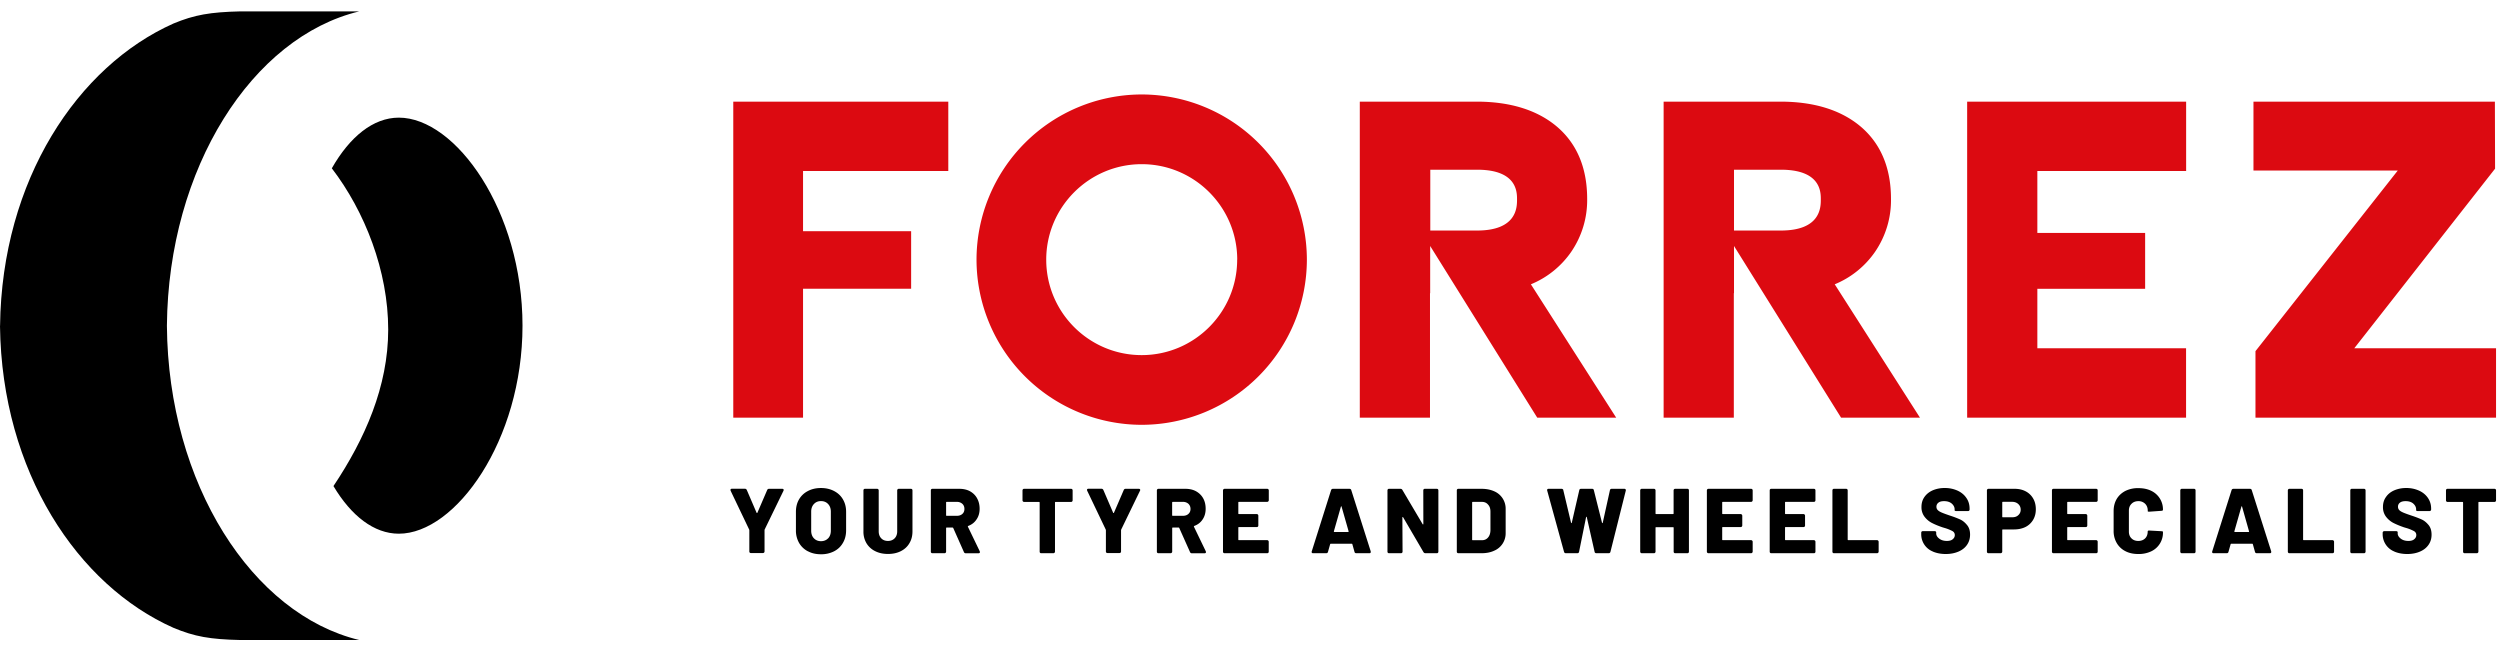
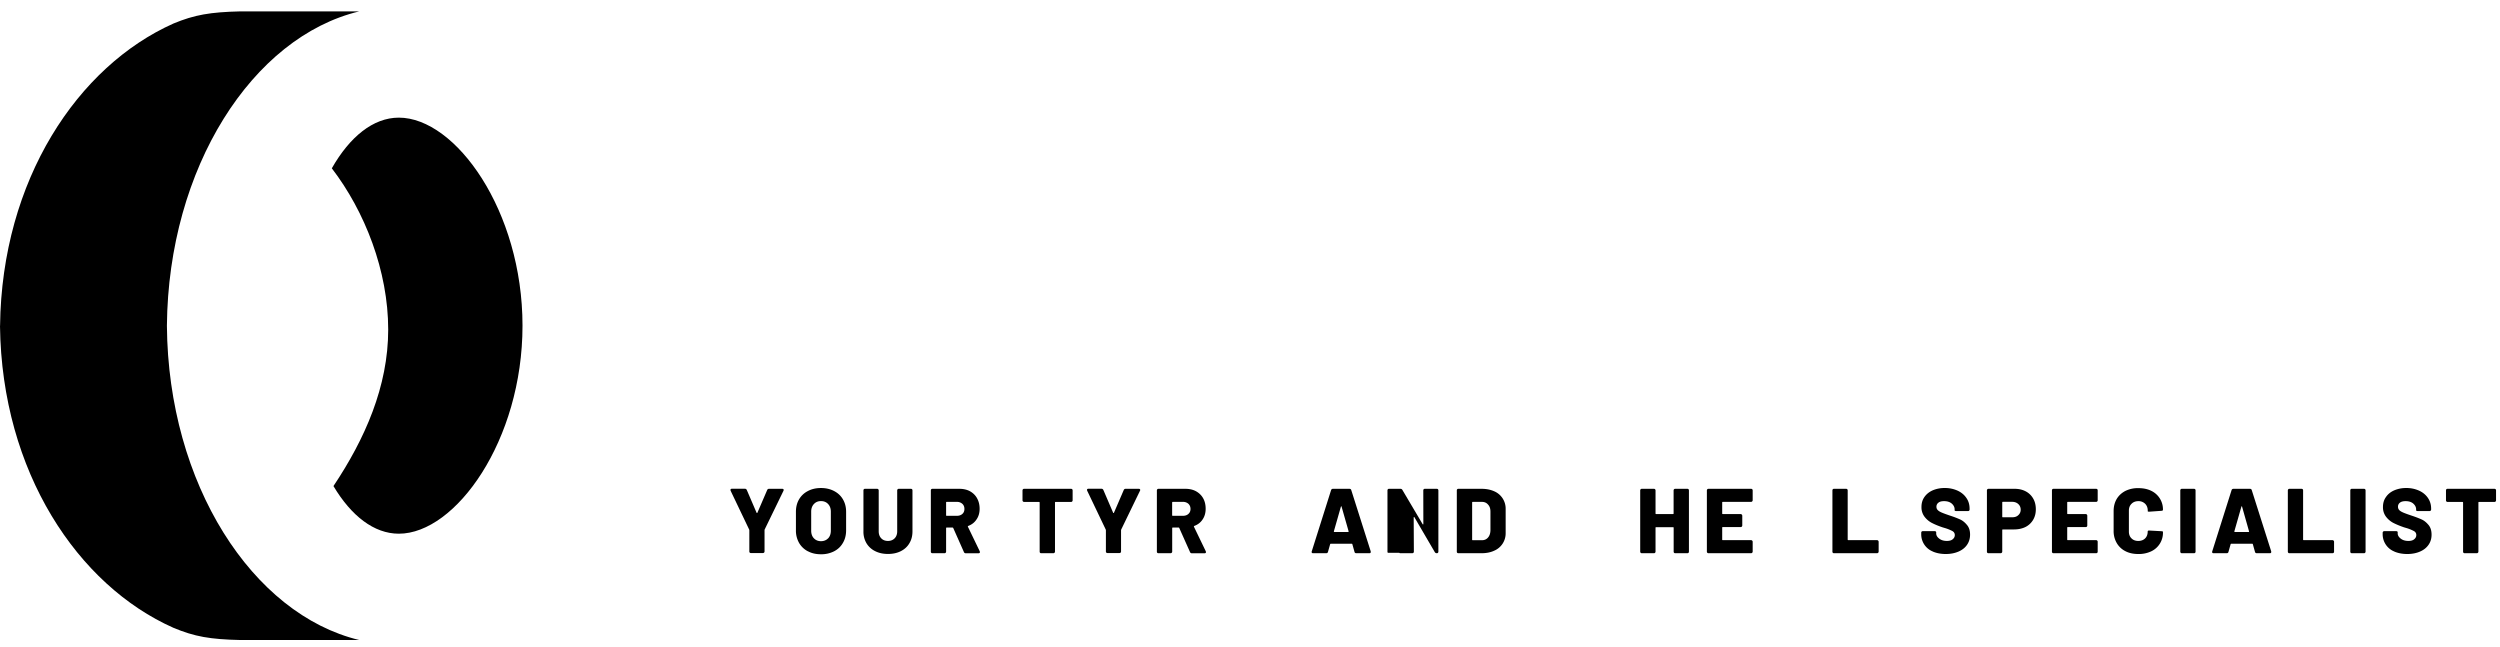
<svg xmlns="http://www.w3.org/2000/svg" width="224" height="58" viewBox="0 0 411 104" class="logo">
  <path d="M27.44 52.35c0 .02.01-.05.01-.02h-.01C27.67 26.36 41.5 4.87 59.07.66H39.53c-4.99.12-7.55.56-11.02 2C12.81 9.67.3 28.33.01 52.34H0v.06c.3 24 12.81 42.62 28.51 49.6 3.47 1.45 6.03 1.9 11.02 2.01h19.54C41.5 99.79 27.64 78.37 27.44 52.35" />
-   <path d="M410.35 56.05h-23.31l23.15-29.53-.03-11.02h-39.69v11.33h23.72L370.8 56.52v10.93h39.55v-11.4zm-86.96 11.4h36v-11.4h-24.45v-9.78h17.72v-9.19h-17.72V26.9h24.46V15.5h-36v51.95zm-7.75 0l-14.01-21.92a14.97 14.97 0 0 0 6.6-5.3 15.02 15.02 0 0 0 2.65-8.73c0-5.25-1.78-9.34-5.3-12.16-3.2-2.55-7.53-3.84-12.88-3.84h-19.2v51.95h11.54V46.99h.03v-7.76l17.6 28.22h12.97zm-16.3-35.88c0 1.27 0 5.12-6.57 5.12h-7.7v-10h7.7c6.57 0 6.57 3.67 6.57 4.88zM265.7 67.45l-14.02-21.92a14.97 14.97 0 0 0 6.6-5.3 15.03 15.03 0 0 0 2.65-8.73c0-5.25-1.78-9.34-5.3-12.16-3.2-2.55-7.53-3.84-12.88-3.84h-19.2v51.95h11.54V46.99h.03v-7.76l17.6 28.22h12.98zM249.4 31.57c0 1.27 0 5.12-6.57 5.12h-7.69v-10h7.7c6.56 0 6.56 3.67 6.56 4.88zm-34.55 9.9a27.19 27.19 0 0 0-27.16-27.15 27.19 27.19 0 0 0-27.15 27.16 27.19 27.19 0 0 0 27.15 27.15 27.19 27.19 0 0 0 27.16-27.15zm-11.46 0c0 8.66-7.04 15.7-15.7 15.7S172 50.14 172 41.48c0-8.65 7.04-15.7 15.7-15.7s15.7 7.05 15.7 15.7zM132.02 26.9h23.88V15.5h-35.35v51.95h11.47V46.26h17.77V36.8h-17.77v-9.9z" fill="#DC0A11" />
  <path d="M123.26 89.64a.26.26 0 0 1-.07-.2v-3.47a.46.46 0 0 0-.03-.13l-3.05-6.38-.02-.12c0-.13.08-.2.24-.2h2.13c.15 0 .26.08.32.22l1.59 3.7c.02.05.05.07.08.07.04 0 .06-.02.07-.06l1.6-3.71a.32.32 0 0 1 .32-.21h2.15c.07 0 .13.01.18.05.04.03.07.08.07.13 0 .06-.02.1-.03.13l-3.1 6.38a.45.45 0 0 0-.02.13v3.47a.26.26 0 0 1-.27.27h-1.96a.26.26 0 0 1-.2-.07" />
  <path d="M136.14 87.3c.3-.32.45-.74.45-1.27V82.9c0-.51-.15-.93-.45-1.25-.3-.32-.69-.48-1.17-.48s-.86.16-1.16.48c-.3.32-.45.74-.45 1.25v3.13c0 .53.15.95.45 1.26.3.31.68.47 1.16.47.48 0 .87-.16 1.17-.47zm-3.33 2.12a3.56 3.56 0 0 1-1.45-1.39 4.08 4.08 0 0 1-.51-2.07v-3.03c0-.77.17-1.45.51-2.04.35-.59.83-1.05 1.45-1.37.62-.33 1.34-.5 2.16-.5.81 0 1.53.17 2.16.5.63.33 1.11.78 1.45 1.37.35.6.52 1.27.52 2.04v3.03c0 .79-.17 1.48-.52 2.07-.34.6-.82 1.06-1.45 1.39a4.6 4.6 0 0 1-2.16.49c-.82 0-1.54-.16-2.16-.5z" />
  <path d="M143.88 89.4a3.4 3.4 0 0 1-1.43-1.3 3.72 3.72 0 0 1-.5-1.96v-6.72c0-.08.02-.15.07-.2a.26.26 0 0 1 .2-.07h1.97a.26.26 0 0 1 .27.27v6.72c0 .47.14.86.41 1.14.28.3.65.44 1.12.44.45 0 .82-.15 1.1-.44.27-.28.41-.67.41-1.14v-6.72c0-.08.03-.15.08-.2a.26.26 0 0 1 .2-.07h1.96c.08 0 .15.02.2.07.05.05.07.12.07.2v6.72c0 .74-.16 1.39-.5 1.95-.33.57-.8 1-1.41 1.31-.61.31-1.32.46-2.11.46-.8 0-1.5-.15-2.11-.46" />
  <path d="M155.54 81.4v2.09c0 .07.03.1.1.1h1.66c.37 0 .67-.1.9-.3.24-.21.35-.48.35-.83s-.11-.63-.35-.85a1.3 1.3 0 0 0-.9-.31h-1.66c-.07 0-.1.03-.1.1zm2.92 8.13l-1.75-3.94c-.03-.05-.07-.07-.13-.07h-.94c-.07 0-.1.04-.1.1v3.85c0 .08-.03.15-.08.2a.26.26 0 0 1-.2.07h-1.96a.26.26 0 0 1-.2-.07.26.26 0 0 1-.07-.2V79.42c0-.08.02-.15.07-.2a.26.26 0 0 1 .2-.07h4.4c.67 0 1.26.13 1.76.4.5.28.9.66 1.17 1.16.28.5.42 1.08.42 1.72 0 .67-.16 1.25-.5 1.74-.32.5-.78.86-1.36 1.08-.07.03-.1.08-.06.15l1.94 4.02.03.13c0 .13-.09.2-.25.2h-2.07a.32.32 0 0 1-.32-.22z" />
  <path d="M176.26 79.22c.06.05.08.12.08.2v1.62c0 .08-.03.14-.08.2a.26.26 0 0 1-.2.07h-2.52c-.07 0-.1.04-.1.1v8.06a.27.27 0 0 1-.27.27h-1.98a.26.26 0 0 1-.2-.07.26.26 0 0 1-.07-.2v-8.05c0-.07-.04-.11-.1-.11h-2.44a.26.26 0 0 1-.2-.08.26.26 0 0 1-.08-.2v-1.61c0-.08.03-.15.08-.2a.26.26 0 0 1 .2-.07h7.69c.08 0 .14.02.2.07" />
  <path d="M181.88 89.64a.27.27 0 0 1-.07-.2v-3.47a.49.49 0 0 0-.03-.13l-3.05-6.38-.03-.12c0-.13.08-.2.24-.2h2.14c.15 0 .26.08.32.22l1.59 3.7c.01.05.04.07.08.07.03 0 .06-.02.07-.06l1.6-3.71a.32.32 0 0 1 .32-.21h2.15c.07 0 .13.01.17.05.05.03.07.08.07.13 0 .06 0 .1-.03.13l-3.09 6.38a.49.49 0 0 0-.03.13v3.47c0 .08-.02.15-.07.2a.26.26 0 0 1-.2.07h-1.95a.27.27 0 0 1-.2-.07" />
  <path d="M192.7 81.4v2.09c0 .07.04.1.11.1h1.65c.37 0 .68-.1.9-.3.24-.21.36-.48.36-.83s-.12-.63-.35-.85a1.3 1.3 0 0 0-.91-.31h-1.65c-.07 0-.1.03-.1.1zm2.93 8.13l-1.76-3.94c-.02-.05-.06-.07-.12-.07h-.94c-.07 0-.1.04-.1.1v3.85a.27.27 0 0 1-.27.27h-1.98a.26.26 0 0 1-.2-.07.26.26 0 0 1-.07-.2V79.42c0-.08.03-.15.08-.2a.26.26 0 0 1 .2-.07h4.4c.66 0 1.25.13 1.75.4.5.28.9.66 1.18 1.16.28.5.41 1.08.41 1.72 0 .67-.16 1.25-.49 1.74-.32.5-.78.86-1.37 1.08-.07.03-.09.08-.06.15l1.94 4.02.03.13c0 .13-.08.2-.24.2h-2.08a.32.32 0 0 1-.31-.22z" />
-   <path d="M208.5 81.22a.26.26 0 0 1-.19.08h-4.63c-.07 0-.1.03-.1.1v1.8c0 .07.03.1.1.1h2.92c.08 0 .15.03.2.09.05.05.07.11.07.2v1.58c0 .08-.02.15-.07.2a.27.27 0 0 1-.2.07h-2.92c-.07 0-.1.04-.1.1v1.95c0 .07.03.1.1.1h4.63a.27.27 0 0 1 .27.27v1.61c0 .08-.02.15-.07.2a.26.26 0 0 1-.2.07h-6.98a.27.27 0 0 1-.2-.07.26.26 0 0 1-.07-.2V79.42a.27.27 0 0 1 .27-.27h6.98c.08 0 .15.02.2.07.05.05.08.12.08.2v1.6c0 .08-.03.15-.08.2" />
  <path d="M219.29 86.16c0 .06.03.09.09.09h2.24c.04 0 .07-.02.08-.04a.1.1 0 0 0 .01-.08l-1.15-4.03c-.01-.05-.03-.08-.05-.08-.03 0-.05.03-.07.08l-1.15 4.03v.03zm3.39 3.36l-.35-1.25c-.01-.06-.05-.09-.12-.09h-3.42c-.06 0-.1.03-.12.1l-.35 1.24c-.04.15-.14.22-.3.22h-2.14c-.1 0-.17-.02-.21-.08-.04-.06-.05-.13-.02-.22l3.18-10.07c.05-.15.16-.22.32-.22h2.68c.17 0 .28.07.32.22l3.2 10.07v.1c0 .14-.07.2-.23.2h-2.14c-.16 0-.26-.07-.3-.22z" />
-   <path d="M228.17 89.67a.26.26 0 0 1-.07-.2V79.42c0-.08.02-.15.07-.2a.26.26 0 0 1 .2-.07h1.86c.14 0 .25.06.32.18l3.33 5.63c.02.04.05.06.08.04.03 0 .04-.03.04-.09l-.01-5.5c0-.07.02-.14.07-.19a.26.26 0 0 1 .2-.07h1.94c.08 0 .14.02.2.07.04.05.07.12.07.2v10.05c0 .08-.03.15-.07.2a.27.27 0 0 1-.2.07h-1.86a.37.37 0 0 1-.32-.18l-3.33-5.7c-.02-.06-.05-.08-.09-.07-.03.01-.05.04-.05.1l.03 5.58c0 .08-.02.15-.08.2a.26.26 0 0 1-.2.07h-1.93a.26.26 0 0 1-.2-.07" />
+   <path d="M228.17 89.67a.26.26 0 0 1-.07-.2V79.42c0-.08.02-.15.07-.2a.26.26 0 0 1 .2-.07h1.86c.14 0 .25.06.32.18l3.33 5.63c.02.04.05.06.08.04.03 0 .04-.03.04-.09l-.01-5.5c0-.07.02-.14.07-.19a.26.26 0 0 1 .2-.07h1.94c.08 0 .14.02.2.07.04.05.07.12.07.2v10.05c0 .08-.03.15-.07.2a.27.27 0 0 1-.2.07a.37.37 0 0 1-.32-.18l-3.33-5.7c-.02-.06-.05-.08-.09-.07-.03.01-.05.04-.05.1l.03 5.58c0 .08-.02.15-.08.2a.26.26 0 0 1-.2.07h-1.93a.26.26 0 0 1-.2-.07" />
  <path d="M242.12 87.6h1.53c.4 0 .73-.15.98-.44.25-.29.38-.67.4-1.16V82.9c0-.49-.13-.88-.4-1.16-.25-.3-.59-.44-1-.44h-1.51c-.07 0-.1.04-.1.11v6.09c0 .07.03.1.1.1zm-2.55 2.07a.26.26 0 0 1-.07-.2V79.42c0-.08.02-.15.07-.2a.27.27 0 0 1 .2-.07h3.77c.79 0 1.48.13 2.09.4a3.1 3.1 0 0 1 1.9 2.9v3.98a3.09 3.09 0 0 1-1.9 2.9c-.6.28-1.3.41-2.09.41h-3.77a.27.27 0 0 1-.2-.07z" />
-   <path d="M257.13 89.52l-2.77-10.07a.21.21 0 0 1-.01-.1c0-.13.08-.2.24-.2h2.12a.3.3 0 0 1 .2.06c.06.05.1.1.1.18l1.27 5.34c.02.04.05.06.07.06.03 0 .04-.02.05-.06l1.23-5.34c.03-.16.13-.24.3-.24h1.8c.17 0 .27.08.3.24l1.34 5.34c.02.04.04.06.07.06.02 0 .04-.02.05-.06l1.18-5.34a.26.26 0 0 1 .1-.18.3.3 0 0 1 .2-.06h2.06c.1 0 .16.02.2.07.05.05.07.13.05.23l-2.52 10.05c-.04.16-.14.24-.3.24h-2.01a.31.31 0 0 1-.2-.06.27.27 0 0 1-.1-.18l-1.28-5.68c0-.05-.03-.07-.06-.07s-.05.02-.06.07l-1.15 5.68c-.03.16-.13.24-.29.24h-1.87c-.17 0-.27-.07-.3-.22" />
  <path d="M275.22 79.22a.27.27 0 0 1 .2-.07h1.97c.08 0 .15.02.2.07.05.05.07.12.07.2v10.05c0 .08-.02.15-.07.2a.27.27 0 0 1-.2.07h-1.97a.27.27 0 0 1-.2-.07.26.26 0 0 1-.07-.2v-3.9c0-.08-.04-.11-.1-.11h-2.78c-.07 0-.1.03-.1.1v3.91c0 .08-.03.15-.08.2a.26.26 0 0 1-.2.07h-1.96a.26.26 0 0 1-.2-.07.26.26 0 0 1-.08-.2V79.42c0-.08.03-.15.08-.2a.26.26 0 0 1 .2-.07h1.96c.09 0 .15.02.2.07.05.05.08.12.08.2v3.78c0 .07.03.1.1.1h2.77c.07 0 .1-.03.1-.1v-3.78c0-.08.03-.15.08-.2" />
  <path d="M288.06 81.22a.27.27 0 0 1-.2.08h-4.63c-.07 0-.1.03-.1.1v1.8c0 .07.03.1.1.1h2.92c.08 0 .15.03.2.09.05.05.08.11.08.2v1.58c0 .08-.03.15-.08.2a.27.27 0 0 1-.2.07h-2.92c-.07 0-.1.04-.1.1v1.95c0 .07.03.1.1.1h4.63c.08 0 .15.03.2.08.05.05.08.12.08.2v1.6a.27.27 0 0 1-.27.27h-6.98a.26.26 0 0 1-.2-.07.26.26 0 0 1-.08-.2V79.42c0-.08.03-.15.08-.2a.26.26 0 0 1 .2-.07h6.98c.07 0 .14.02.2.07.04.05.07.12.07.2v1.6c0 .08-.03.15-.08.2" />
-   <path d="M298.39 81.22a.26.26 0 0 1-.2.08h-4.63c-.07 0-.1.03-.1.1v1.8c0 .07.03.1.1.1h2.92c.08 0 .14.03.2.09.05.05.07.11.07.2v1.58c0 .08-.02.15-.07.2a.27.27 0 0 1-.2.07h-2.92c-.07 0-.1.04-.1.1v1.95c0 .07.03.1.1.1h4.63a.27.27 0 0 1 .27.27v1.61c0 .08-.02.15-.07.2a.26.26 0 0 1-.2.07h-6.98a.26.26 0 0 1-.2-.07.26.26 0 0 1-.07-.2V79.42c0-.08.02-.15.07-.2a.26.26 0 0 1 .2-.07h6.98c.08 0 .15.02.2.07.05.05.07.12.07.2v1.6c0 .08-.02.15-.07.2" />
  <path d="M301.32 89.67a.26.26 0 0 1-.07-.2V79.42c0-.08.02-.15.07-.2a.26.26 0 0 1 .2-.07h1.97c.08 0 .14.02.2.07.04.05.07.12.07.2v8.07c0 .07.04.1.1.1h4.71c.08 0 .15.03.2.08.05.05.08.12.08.2v1.6a.27.27 0 0 1-.27.27h-7.06a.26.26 0 0 1-.2-.07" />
  <path d="M317.76 89.46a3.04 3.04 0 0 1-1.91-2.88v-.2c0-.08.02-.14.07-.2a.27.27 0 0 1 .2-.07h1.92c.08 0 .14.02.2.05.04.04.07.08.07.13v.18c0 .33.16.61.5.87.32.25.74.38 1.25.38.45 0 .78-.1.99-.3.21-.18.32-.4.32-.66 0-.28-.13-.5-.37-.65a6.7 6.7 0 0 0-1.33-.53l-.33-.1c-.65-.22-1.21-.45-1.7-.7-.48-.24-.9-.59-1.24-1.03a2.56 2.56 0 0 1-.51-1.62c0-.63.16-1.17.49-1.64.33-.47.78-.83 1.36-1.09a4.91 4.91 0 0 1 1.98-.38 5 5 0 0 1 2.1.43c.61.28 1.1.68 1.45 1.2.36.51.53 1.1.53 1.77v.12c0 .08-.02.14-.07.2a.26.26 0 0 1-.2.07h-1.92a.46.46 0 0 1-.2-.04c-.05-.02-.07-.06-.07-.11v-.14c0-.35-.16-.66-.47-.94-.32-.27-.74-.4-1.26-.4-.4 0-.7.07-.92.24a.8.8 0 0 0-.34.68c0 .22.07.4.22.55.14.15.36.28.66.41.3.13.75.29 1.36.5.71.23 1.26.45 1.66.63.39.18.76.47 1.1.88.36.41.53.95.53 1.61 0 .64-.17 1.2-.5 1.68-.33.48-.8.85-1.4 1.11-.61.26-1.3.4-2.1.4s-1.51-.14-2.12-.4" />
  <path d="M331.8 83.49c.26-.23.4-.53.4-.9 0-.4-.14-.7-.4-.94-.25-.23-.59-.36-1-.36h-1.53c-.07 0-.1.04-.1.11v2.33c0 .07.03.1.1.1h1.53c.41 0 .75-.1 1-.34zm1.23-3.92a3 3 0 0 1 1.23 1.19c.29.5.43 1.1.43 1.76 0 .66-.15 1.24-.45 1.74-.3.5-.72.9-1.26 1.17-.55.27-1.18.4-1.9.4h-1.81c-.07 0-.1.04-.1.11v3.53a.27.27 0 0 1-.27.27h-1.98a.26.26 0 0 1-.2-.07.26.26 0 0 1-.07-.2V79.42c0-.08.02-.15.08-.2a.26.26 0 0 1 .2-.07h4.28c.68 0 1.3.14 1.82.42z" />
  <path d="M344.79 81.22a.27.27 0 0 1-.2.08h-4.63c-.07 0-.11.03-.11.1v1.8c0 .07.03.1.1.1h2.93c.08 0 .14.03.2.09.05.05.07.11.07.2v1.58c0 .08-.02.15-.07.2a.27.27 0 0 1-.2.07h-2.92c-.07 0-.11.04-.11.1v1.95c0 .07.03.1.1.1h4.64c.08 0 .15.03.2.08.05.05.07.12.07.2v1.6c0 .08-.02.15-.07.2a.27.27 0 0 1-.2.07h-6.98a.26.26 0 0 1-.2-.07.26.26 0 0 1-.07-.2V79.42c0-.08.02-.15.07-.2a.26.26 0 0 1 .2-.07h6.98c.08 0 .15.02.2.07.05.05.07.12.07.2v1.6c0 .08-.02.15-.07.2" />
  <path d="M349.41 89.4a3.42 3.42 0 0 1-1.42-1.34 3.87 3.87 0 0 1-.51-2V82.8c0-.74.17-1.4.5-1.97.34-.57.82-1.01 1.43-1.33a4.62 4.62 0 0 1 2.13-.46c.8 0 1.51.14 2.12.44a3.38 3.38 0 0 1 1.93 3.13c0 .09-.08.14-.25.16l-1.97.14h-.08c-.14 0-.2-.03-.2-.08v-.09c0-.47-.15-.85-.43-1.13a1.52 1.52 0 0 0-1.12-.43c-.47 0-.84.15-1.12.44-.29.28-.43.66-.43 1.12v3.44c0 .46.14.84.43 1.12.28.28.65.42 1.12.42.46 0 .83-.14 1.12-.42.28-.28.42-.66.42-1.12 0-.06.02-.1.07-.14.05-.03.11-.04.2-.03l1.99.11c.17.02.25.05.25.08v.07a3.37 3.37 0 0 1-1.93 3.16 4.8 4.8 0 0 1-2.12.44c-.81 0-1.52-.15-2.13-.47" />
  <path d="M358.52 89.67a.26.26 0 0 1-.08-.2V79.42c0-.08.02-.15.08-.2a.26.26 0 0 1 .2-.07h1.96c.08 0 .15.02.2.07.05.05.07.12.07.2v10.05c0 .08-.02.15-.07.2a.27.27 0 0 1-.2.07h-1.97a.26.26 0 0 1-.2-.07" />
  <path d="M367.33 86.16c0 .06.03.09.09.09h2.24c.04 0 .07-.02.08-.04a.1.1 0 0 0 0-.08l-1.14-4.03c-.01-.05-.03-.08-.05-.08-.03 0-.05.03-.07.08l-1.15 4.03v.03zm3.39 3.36l-.35-1.25c-.01-.06-.05-.09-.12-.09h-3.42c-.06 0-.1.03-.12.1l-.35 1.24c-.04.15-.14.22-.3.22h-2.14c-.1 0-.17-.02-.21-.08-.04-.06-.05-.13-.02-.22l3.18-10.07c.05-.15.16-.22.32-.22h2.68c.17 0 .28.07.32.22l3.2 10.07v.1c0 .14-.07.2-.24.2h-2.13c-.16 0-.26-.07-.3-.22z" />
  <path d="M376.2 89.67a.26.26 0 0 1-.08-.2V79.42c0-.08.03-.15.08-.2a.26.26 0 0 1 .2-.07h1.96c.08 0 .15.02.2.07.05.05.07.12.07.2v8.07c0 .07.04.1.11.1h4.7c.09 0 .16.03.2.08.06.05.08.12.08.2v1.6c0 .08-.02.15-.07.2a.27.27 0 0 1-.2.07h-7.06a.26.26 0 0 1-.2-.07" />
  <path d="M386.46 89.67a.26.26 0 0 1-.07-.2V79.42c0-.08.02-.15.07-.2a.26.26 0 0 1 .2-.07h1.97c.08 0 .14.02.2.07.04.05.07.12.07.2v10.05c0 .08-.03.15-.08.2a.26.26 0 0 1-.2.07h-1.96a.26.26 0 0 1-.2-.07" />
  <path d="M393.63 89.46a3.05 3.05 0 0 1-1.92-2.88v-.2c0-.08.03-.14.08-.2a.27.27 0 0 1 .2-.07h1.92c.08 0 .15.02.2.05.05.04.07.08.07.13v.18c0 .33.17.61.5.87.32.25.74.38 1.26.38.44 0 .77-.1.98-.3.21-.18.32-.4.32-.66 0-.28-.12-.5-.37-.65a6.7 6.7 0 0 0-1.32-.53l-.34-.1c-.64-.22-1.2-.45-1.7-.7-.48-.24-.9-.59-1.24-1.03a2.56 2.56 0 0 1-.51-1.62c0-.63.16-1.17.5-1.64.32-.47.77-.83 1.36-1.09a4.91 4.91 0 0 1 1.97-.38 5 5 0 0 1 2.1.43c.62.28 1.1.68 1.46 1.2.35.51.53 1.1.53 1.77v.12c0 .08-.03.14-.08.2a.26.26 0 0 1-.2.07h-1.92a.46.46 0 0 1-.2-.04c-.04-.02-.07-.06-.07-.11v-.14c0-.35-.16-.66-.47-.94-.31-.27-.73-.4-1.26-.4-.39 0-.7.07-.92.24a.8.8 0 0 0-.33.68c0 .22.07.4.21.55.14.15.36.28.66.41.3.13.75.29 1.37.5.7.23 1.25.45 1.65.63.4.18.76.47 1.11.88.35.41.52.95.52 1.61 0 .64-.16 1.2-.5 1.68-.33.48-.8.85-1.4 1.11-.6.26-1.3.4-2.1.4s-1.51-.14-2.12-.4" />
  <path d="M410.27 79.22c.06.05.08.12.08.2v1.62c0 .08-.03.14-.08.2a.27.27 0 0 1-.2.07h-2.52c-.07 0-.1.04-.1.1v8.06a.27.27 0 0 1-.27.27h-1.98a.26.26 0 0 1-.2-.07.26.26 0 0 1-.07-.2v-8.05c0-.07-.04-.11-.1-.11h-2.44a.26.26 0 0 1-.2-.08.26.26 0 0 1-.07-.2v-1.61c0-.08.02-.15.07-.2a.26.26 0 0 1 .2-.07h7.69c.08 0 .14.02.2.07" />
  <path d="M85.9 52.33c0-18.89-11-34.2-20.33-34.2-4.22 0-8.07 3.15-11.02 8.33 5.43 7.08 9.27 16.87 9.27 26.52 0 9.35-3.84 18-9 25.72 2.92 4.9 6.67 7.83 10.75 7.83 9.32 0 20.33-15.31 20.33-34.2" />
</svg>